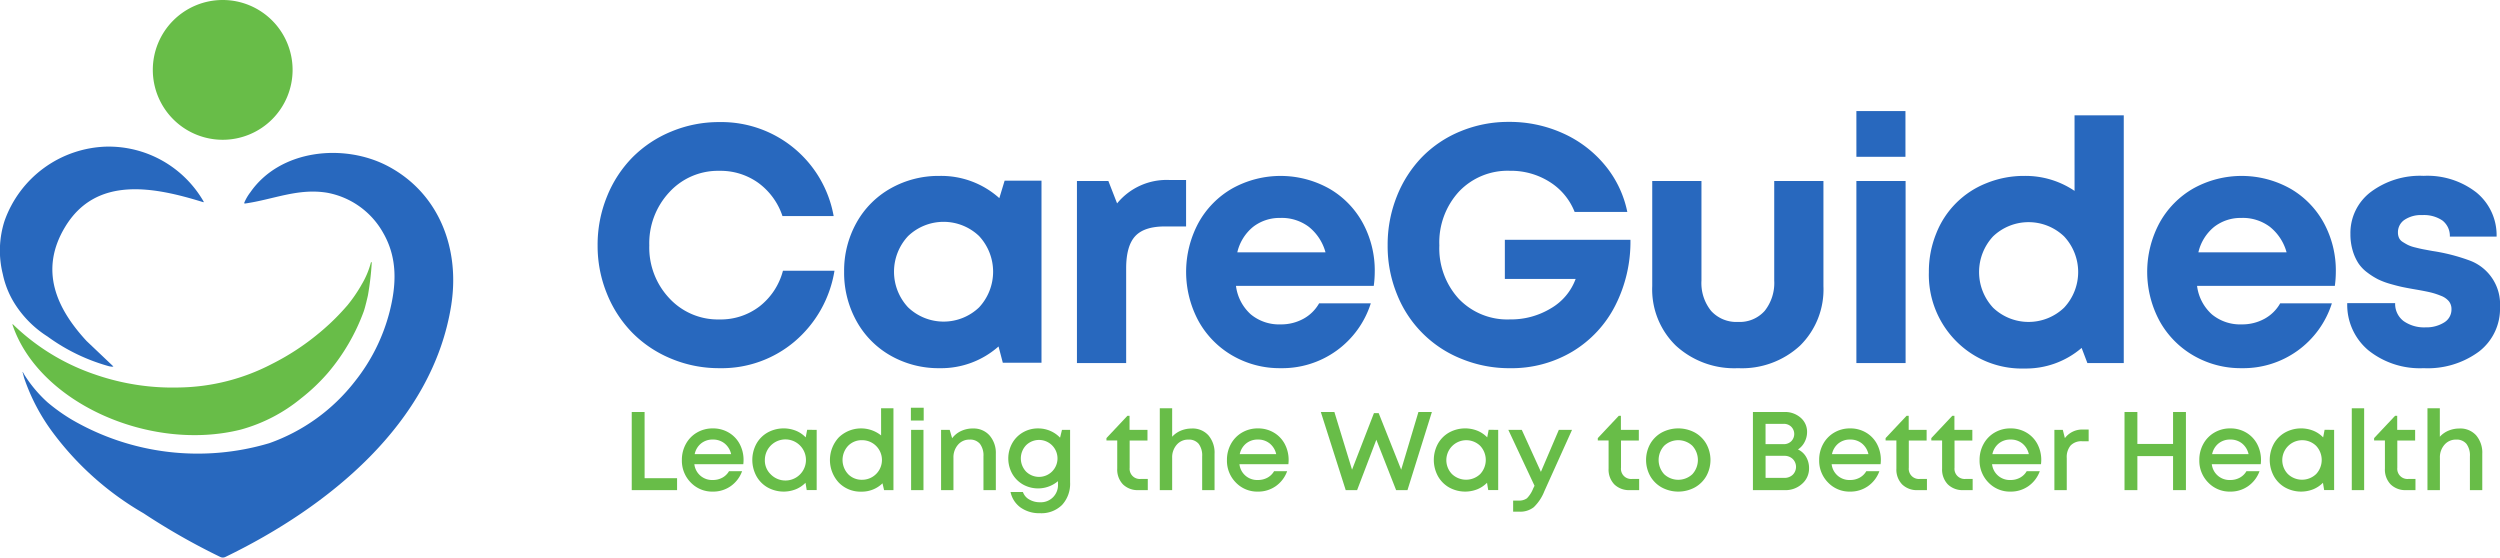
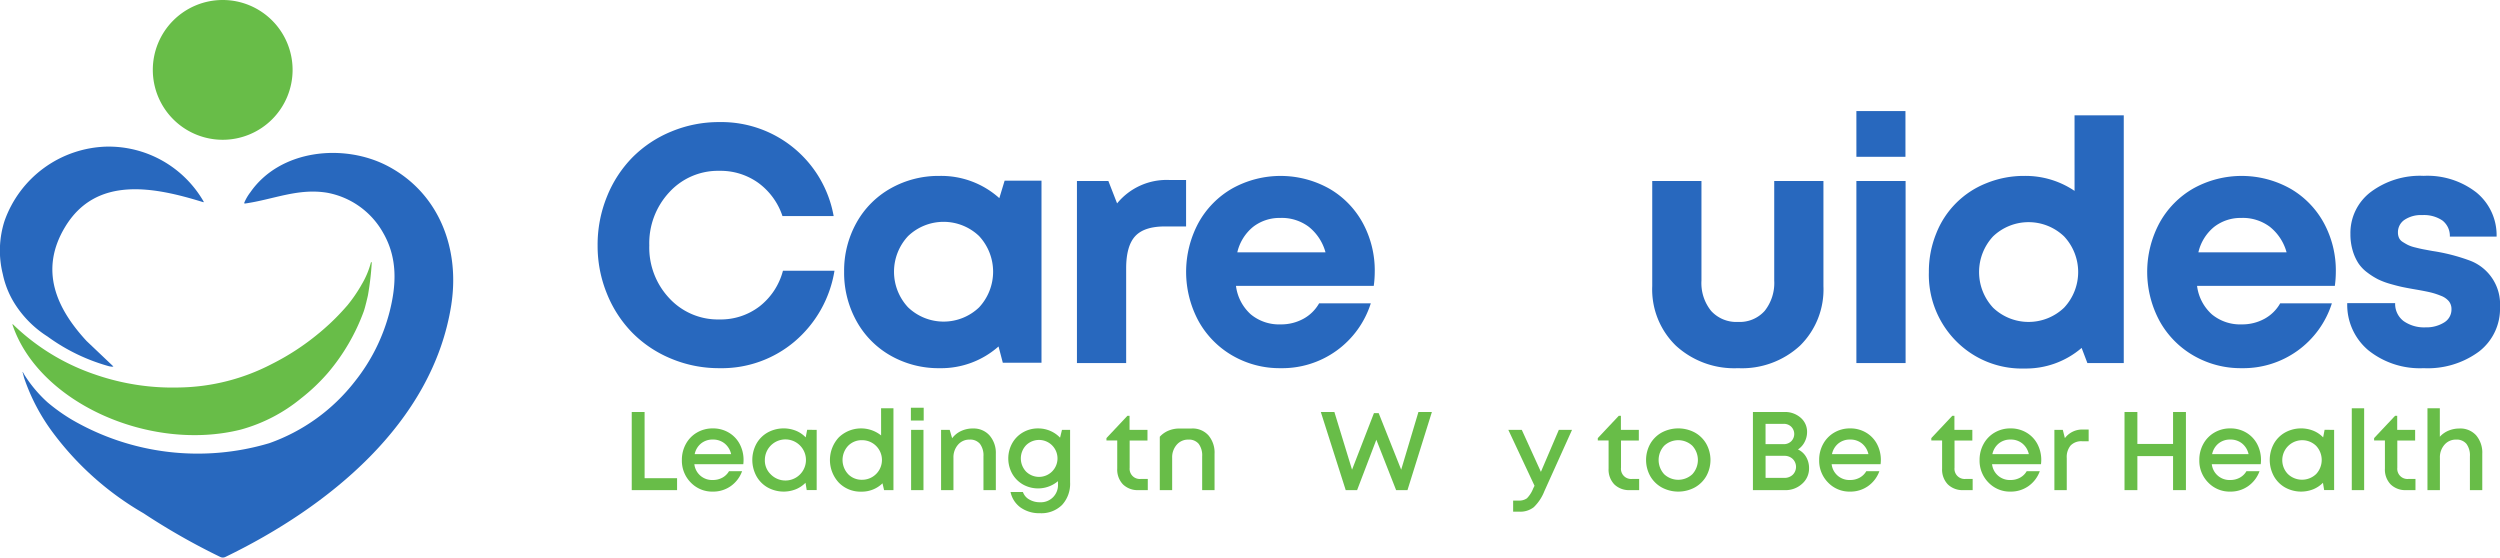
<svg xmlns="http://www.w3.org/2000/svg" width="360" height="80.285" viewBox="0 0 360 80.285">
  <defs>
    <clipPath id="a">
      <rect width="360" height="80.285" fill="none" />
    </clipPath>
  </defs>
  <g clip-path="url(#a)">
    <path d="M29.278,56.62a.049.049,0,0,0,.055-.073,15.787,15.787,0,0,0-14.018-7.93A16.054,16.054,0,0,0,.661,59.293l0,0A13.946,13.946,0,0,0,.4,66.962a12.945,12.945,0,0,0,1.538,3.973l.007.014h0a15.193,15.193,0,0,0,4.881,5l.012.007a27.405,27.405,0,0,0,8.994,4.322l-.063-.046a.9.9,0,0,0,.563.046L12.46,76.6C8.2,71.983,5.571,66.465,9.386,60.164c4.473-7.388,12.777-5.753,19.893-3.544" transform="translate(0 -27.503)" fill="#2868be" />
    <path d="M55.865,86.985a39.85,39.85,0,0,1-.545,4.7c-.013.068-.025.136-.043.2-.025.111-.05.217-.074.316s-.05.216-.08.328c-.013.068-.031.136-.05.2v.019l-.037.13c-.007.031-.013.05-.013.05-.086.359-.186.718-.3,1.071a29.137,29.137,0,0,1-5.081,8.776c-.124.149-.192.223-.192.223a27.493,27.493,0,0,1-3.62,3.441l-.074.056a.137.137,0,0,1-.031.025,23.392,23.392,0,0,1-8.72,4.53c-13,3.262-29.1-3.812-32.88-15.119-.018-.037.037-.074.068-.043a31.418,31.418,0,0,0,11.919,7.259h.007l.05.019a.446.446,0,0,0,.068.025,34.055,34.055,0,0,0,11.919,1.794h.025a29.819,29.819,0,0,0,13.244-3.354c.006,0,.006-.007.012-.007A35.5,35.5,0,0,0,48.2,97.215c.013-.006.019-.019.031-.025s.117-.093.328-.272c.074-.062.142-.124.216-.185.248-.211.569-.5.941-.836A33.075,33.075,0,0,0,52.232,93.3s.031-.037.1-.111a21.148,21.148,0,0,0,1.993-2.878v-.006c.006-.006.006-.012.012-.019a.052.052,0,0,0,.019-.037,12.237,12.237,0,0,0,1.4-3.3.1.1,0,0,1,.112.031" transform="translate(-2.333 -49.188)" fill="#68bd48" />
    <path d="M119.727,94.642a.067.067,0,0,1-.012.025v-.006c.006-.006.006-.013.012-.019" transform="translate(-67.724 -53.54)" fill="#98c73a" />
    <path d="M70.8,10.064A10.064,10.064,0,1,1,60.737,0,10.064,10.064,0,0,1,70.8,10.064" transform="translate(-28.667)" fill="#68bd48" />
    <path d="M69.224,72.491C66.581,89.677,51.37,101.77,36.678,108.88a.842.842,0,0,1-.73,0,96.6,96.6,0,0,1-11.059-6.294A43.176,43.176,0,0,1,11.918,91.076a28.454,28.454,0,0,1-4.141-7.748l-.006-.013a6.008,6.008,0,0,1-.173-.6l-.13-.47a.047.047,0,0,1,.031-.013l.093.161v-.019A.067.067,0,0,1,7.6,82.4v.013l.019.031a.237.237,0,0,1,.031.056l.056.1a18.874,18.874,0,0,0,3.36,4.01,26.066,26.066,0,0,0,3.559,2.531,36.046,36.046,0,0,0,28.381,3.354,27,27,0,0,0,12.34-8.918,26.7,26.7,0,0,0,4.963-9.939c1.009-3.917,1.182-7.779-.885-11.387a11.659,11.659,0,0,0-8.113-5.823c-4.215-.681-7.761.99-11.814,1.56a.088.088,0,0,1-.1-.111,6.705,6.705,0,0,1,.879-1.51c4.289-6.183,13.491-7.1,19.822-3.757,7.383,3.911,10.347,11.894,9.122,19.884" transform="translate(-4.225 -28.678)" fill="#2868be" />
    <path d="M215.7,75.917a17.781,17.781,0,0,1-6.933-1.363,16.925,16.925,0,0,1-5.582-3.71,17.173,17.173,0,0,1-3.674-5.629,18.153,18.153,0,0,1-1.352-6.98,18.372,18.372,0,0,1,1.352-7.041,17.166,17.166,0,0,1,3.674-5.641,16.951,16.951,0,0,1,5.582-3.709A17.782,17.782,0,0,1,215.7,40.48a16.423,16.423,0,0,1,16.45,13.535h-7.372a9.692,9.692,0,0,0-3.473-4.777A9.307,9.307,0,0,0,215.7,47.5a9.493,9.493,0,0,0-7.206,3.069,10.749,10.749,0,0,0-2.892,7.669,10.631,10.631,0,0,0,2.892,7.62A9.525,9.525,0,0,0,215.7,68.9a9.191,9.191,0,0,0,5.783-1.884,9.589,9.589,0,0,0,3.366-5.132h7.419a16.9,16.9,0,0,1-5.712,10.169A16.23,16.23,0,0,1,215.7,75.917" transform="translate(-112.103 -22.9)" fill="#2868be" />
    <path d="M303,59.016h5.31V85.232h-5.57l-.616-2.346a12.47,12.47,0,0,1-8.486,3.129,13.94,13.94,0,0,1-7.04-1.8,12.84,12.84,0,0,1-4.931-4.99,14.324,14.324,0,0,1-1.778-7.1,14.149,14.149,0,0,1,1.778-7.052,12.805,12.805,0,0,1,4.931-4.954,14.007,14.007,0,0,1,7.04-1.79,12.522,12.522,0,0,1,8.6,3.2Zm-13.9,18.24a7.4,7.4,0,0,0,10.216.012,7.54,7.54,0,0,0,0-10.287,7.4,7.4,0,0,0-10.216.012,7.51,7.51,0,0,0,0,10.264" transform="translate(-158.335 -32.997)" fill="#2868be" />
    <path d="M370.474,59.693H372.8v6.685h-3.058q-2.986,0-4.278,1.411t-1.292,4.634V86.051h-7.088V59.835h4.527l1.256,3.223a9.2,9.2,0,0,1,7.609-3.366" transform="translate(-202.005 -33.769)" fill="#2868be" />
    <path d="M420.449,72.076a15.091,15.091,0,0,1-.142,2.086h-19.84a6.6,6.6,0,0,0,2.145,4.113,6.391,6.391,0,0,0,4.279,1.434,6.672,6.672,0,0,0,3.283-.806,5.737,5.737,0,0,0,2.264-2.228h7.443a13.375,13.375,0,0,1-12.99,9.339,13.529,13.529,0,0,1-6.933-1.814,13.015,13.015,0,0,1-4.894-4.99,14.918,14.918,0,0,1-.012-14.1,12.855,12.855,0,0,1,4.883-4.977,14.335,14.335,0,0,1,14.021.059,12.749,12.749,0,0,1,4.812,4.99,14.332,14.332,0,0,1,1.683,6.9m-13.558-7.7a6.189,6.189,0,0,0-3.982,1.3,6.665,6.665,0,0,0-2.252,3.65h12.7a7.078,7.078,0,0,0-2.406-3.674,6.486,6.486,0,0,0-4.065-1.28" transform="translate(-222.486 -32.997)" fill="#2868be" />
-     <path d="M476.987,57.4h18.086a20.258,20.258,0,0,1-2.193,9.482,16.375,16.375,0,0,1-6.163,6.613,17.077,17.077,0,0,1-9,2.394,18.121,18.121,0,0,1-6.957-1.339,16.553,16.553,0,0,1-9.3-9.292A18.345,18.345,0,0,1,460.11,58.2a18.72,18.72,0,0,1,1.327-7.064,17.2,17.2,0,0,1,3.627-5.653,16.481,16.481,0,0,1,5.546-3.71,17.961,17.961,0,0,1,6.969-1.351,18.558,18.558,0,0,1,7.787,1.647,16.656,16.656,0,0,1,6.044,4.6,15.311,15.311,0,0,1,3.212,6.72h-7.585a8.969,8.969,0,0,0-3.6-4.326,10.408,10.408,0,0,0-5.713-1.6,9.653,9.653,0,0,0-7.336,2.987,10.8,10.8,0,0,0-2.833,7.751,10.765,10.765,0,0,0,2.8,7.7,9.664,9.664,0,0,0,7.372,2.963,11.057,11.057,0,0,0,5.9-1.6,8.136,8.136,0,0,0,3.556-4.231H476.987Z" transform="translate(-260.289 -22.869)" fill="#2868be" />
    <path d="M560.187,86.972a12.417,12.417,0,0,1-8.948-3.247,11.284,11.284,0,0,1-3.4-8.557V60.021h7.088V74.362a6.36,6.36,0,0,0,1.4,4.373,4.9,4.9,0,0,0,3.863,1.576,4.81,4.81,0,0,0,3.84-1.588,6.448,6.448,0,0,0,1.375-4.362V60.021h7.087V75.167a11.347,11.347,0,0,1-3.366,8.557,12.325,12.325,0,0,1-8.936,3.247" transform="translate(-309.917 -33.955)" fill="#2868be" />
    <path d="M615.534,36.824H622.6v6.589h-7.064Zm0,10.074h7.087V73.114h-7.087Z" transform="translate(-348.215 -20.832)" fill="#2868be" />
    <path d="M660.545,38.242h7.088V73.916h-5.238l-.83-2.181a12.293,12.293,0,0,1-8.225,2.964,13.283,13.283,0,0,1-9.861-3.959,13.555,13.555,0,0,1-3.911-9.932,14.52,14.52,0,0,1,1.043-5.511,12.8,12.8,0,0,1,7.23-7.277,14.294,14.294,0,0,1,5.5-1.055,12.6,12.6,0,0,1,7.206,2.157Zm-11.721,27.71a7.4,7.4,0,0,0,10.216-.012,7.51,7.51,0,0,0,0-10.264,7.4,7.4,0,0,0-10.216-.012,7.541,7.541,0,0,0,0,10.287" transform="translate(-361.811 -21.634)" fill="#2868be" />
    <path d="M739.122,72.076a15.1,15.1,0,0,1-.142,2.086H719.14a6.6,6.6,0,0,0,2.145,4.113,6.391,6.391,0,0,0,4.279,1.434,6.672,6.672,0,0,0,3.283-.806,5.737,5.737,0,0,0,2.263-2.228h7.443a13.375,13.375,0,0,1-12.99,9.339A13.529,13.529,0,0,1,718.63,84.2a13.015,13.015,0,0,1-4.894-4.99,14.918,14.918,0,0,1-.012-14.1,12.854,12.854,0,0,1,4.883-4.977,14.335,14.335,0,0,1,14.021.059,12.75,12.75,0,0,1,4.812,4.99,14.332,14.332,0,0,1,1.683,6.9m-13.559-7.7a6.189,6.189,0,0,0-3.982,1.3,6.666,6.666,0,0,0-2.252,3.65h12.7a7.077,7.077,0,0,0-2.406-3.674,6.486,6.486,0,0,0-4.065-1.28" transform="translate(-402.763 -32.997)" fill="#2868be" />
    <path d="M789.289,86.014a11.854,11.854,0,0,1-7.953-2.571,8.546,8.546,0,0,1-3.046-6.791h6.9a3.1,3.1,0,0,0,1.221,2.584,5.13,5.13,0,0,0,3.164.9,4.817,4.817,0,0,0,2.643-.687A2.18,2.18,0,0,0,793.3,77.5a1.766,1.766,0,0,0-.368-1.114,2.717,2.717,0,0,0-1.15-.794,10.32,10.32,0,0,0-1.54-.5q-.759-.177-1.991-.391-1.115-.19-1.873-.344t-1.837-.463a10.551,10.551,0,0,1-1.813-.676,10.144,10.144,0,0,1-1.553-.983,5.408,5.408,0,0,1-1.3-1.363,7,7,0,0,1-.806-1.814,8.14,8.14,0,0,1-.32-2.347,7.4,7.4,0,0,1,2.916-6.056,11.84,11.84,0,0,1,7.632-2.335,11.453,11.453,0,0,1,7.609,2.406,7.941,7.941,0,0,1,2.892,6.341h-6.732A2.8,2.8,0,0,0,792,64.752a4.724,4.724,0,0,0-2.9-.782,4.264,4.264,0,0,0-2.571.687,2.155,2.155,0,0,0-.937,1.825,1.862,1.862,0,0,0,.155.771,1.379,1.379,0,0,0,.545.592q.391.249.735.426a5.184,5.184,0,0,0,1.043.356q.7.177,1.138.261t1.339.249a27.011,27.011,0,0,1,5.5,1.422,6.714,6.714,0,0,1,4.243,6.637,7.792,7.792,0,0,1-3.01,6.412,12.423,12.423,0,0,1-7.988,2.406" transform="translate(-440.288 -32.997)" fill="#2868be" />
    <path d="M211.326,146.14H216v1.718h-6.528V136.607h1.852Z" transform="translate(-118.502 -77.28)" fill="#68bd48" />
    <path d="M234.977,146.619a5,5,0,0,1-.039.581h-7.046a2.557,2.557,0,0,0,2.66,2.275,2.793,2.793,0,0,0,1.377-.337,2.466,2.466,0,0,0,.954-.934h1.883a4.494,4.494,0,0,1-1.64,2.158,4.382,4.382,0,0,1-2.574.785,4.267,4.267,0,0,1-3.178-1.307,4.454,4.454,0,0,1-1.279-3.244,4.7,4.7,0,0,1,.581-2.322,4.236,4.236,0,0,1,1.6-1.636,4.448,4.448,0,0,1,2.275-.592,4.392,4.392,0,0,1,2.315.616,4.168,4.168,0,0,1,1.565,1.655,4.885,4.885,0,0,1,.545,2.3m-4.425-2.966a2.608,2.608,0,0,0-1.695.565,2.661,2.661,0,0,0-.918,1.538h5.249a2.734,2.734,0,0,0-.945-1.546,2.636,2.636,0,0,0-1.691-.557" transform="translate(-127.904 -80.356)" fill="#68bd48" />
    <path d="M257.339,142.249l1.373.008v8.67h-1.436l-.172-1.052a4.2,4.2,0,0,1-1.4.938,4.752,4.752,0,0,1-4.048-.259,4.252,4.252,0,0,1-1.624-1.64,4.892,4.892,0,0,1,0-4.653,4.239,4.239,0,0,1,1.624-1.628,4.789,4.789,0,0,1,4.064-.251,4.13,4.13,0,0,1,1.412.957Zm-5.281,6.375a2.959,2.959,0,1,0-.808-2.036,2.749,2.749,0,0,0,.808,2.036" transform="translate(-141.11 -80.357)" fill="#68bd48" />
    <path d="M282.549,135.378h1.781v11.785h-1.349l-.228-.981a4.247,4.247,0,0,1-3.06,1.2,4.34,4.34,0,0,1-3.232-1.3,4.79,4.79,0,0,1,0-6.513,4.62,4.62,0,0,1,6.092-.282ZM277.8,144.86a2.722,2.722,0,0,0,2.024.812,2.848,2.848,0,1,0,0-5.7,2.722,2.722,0,0,0-2.024.812,2.99,2.99,0,0,0,0,4.072" transform="translate(-155.673 -76.585)" fill="#68bd48" />
    <path d="M302.029,135.2h1.844v1.844h-1.844Zm.031,3.186h1.781v8.678H302.06Z" transform="translate(-170.861 -76.483)" fill="#68bd48" />
    <path d="M316.628,142.08a3.042,3.042,0,0,1,2.4,1.012,3.834,3.834,0,0,1,.895,2.636v5.226h-1.781V146.09a2.762,2.762,0,0,0-.506-1.8,1.819,1.819,0,0,0-1.487-.612,2.134,2.134,0,0,0-1.675.742,2.742,2.742,0,0,0-.655,1.887v4.645h-1.781v-8.678h1.239l.354,1.208a3.389,3.389,0,0,1,1.279-1.035,3.944,3.944,0,0,1,1.719-.37" transform="translate(-176.523 -80.376)" fill="#68bd48" />
    <path d="M342.049,142.256h1.169V149.8a4.486,4.486,0,0,1-1.157,3.268,4.226,4.226,0,0,1-3.174,1.189,4.646,4.646,0,0,1-2.789-.812,3.682,3.682,0,0,1-1.455-2.24h1.781a1.99,1.99,0,0,0,.922,1.083,2.99,2.99,0,0,0,1.526.393,2.468,2.468,0,0,0,2.6-2.637v-.4a4.457,4.457,0,0,1-5.045.475,4.145,4.145,0,0,1-1.546-1.558,4.528,4.528,0,0,1,0-4.374,4.131,4.131,0,0,1,1.546-1.566,4.252,4.252,0,0,1,2.177-.572,4.384,4.384,0,0,1,1.754.353,4.245,4.245,0,0,1,1.416.98Zm-5.163,6.014a2.66,2.66,0,1,0,0-3.805,2.759,2.759,0,0,0,0,3.805" transform="translate(-189.125 -80.356)" fill="#68bd48" />
    <path d="M371.835,146.957h.988v1.616H371.5a3.033,3.033,0,0,1-2.252-.828,3.065,3.065,0,0,1-.824-2.263v-4.057h-1.553v-.345l3.021-3.209h.306V139.9h2.581v1.53h-2.566v3.915a1.465,1.465,0,0,0,1.624,1.616" transform="translate(-207.542 -77.995)" fill="#68bd48" />
-     <path d="M389.161,138.289a3.059,3.059,0,0,1,2.4.985,3.843,3.843,0,0,1,.883,2.663v5.226H390.66V142.3a2.775,2.775,0,0,0-.5-1.8,1.814,1.814,0,0,0-1.49-.612,2.144,2.144,0,0,0-1.672.738,2.732,2.732,0,0,0-.659,1.891v4.645h-1.781V135.378h1.781v4.1a3.471,3.471,0,0,1,1.24-.875,4.015,4.015,0,0,1,1.584-.31" transform="translate(-217.548 -76.585)" fill="#68bd48" />
-     <path d="M415.714,146.619a4.987,4.987,0,0,1-.039.581h-7.046a2.557,2.557,0,0,0,2.66,2.275,2.8,2.8,0,0,0,1.377-.337,2.465,2.465,0,0,0,.953-.934H415.5a4.494,4.494,0,0,1-1.64,2.158,4.38,4.38,0,0,1-2.574.785,4.266,4.266,0,0,1-3.177-1.307,4.454,4.454,0,0,1-1.279-3.244,4.7,4.7,0,0,1,.581-2.322,4.233,4.233,0,0,1,1.6-1.636,4.446,4.446,0,0,1,2.275-.592,4.39,4.39,0,0,1,2.315.616,4.169,4.169,0,0,1,1.566,1.655,4.89,4.89,0,0,1,.545,2.3m-4.425-2.966a2.609,2.609,0,0,0-1.695.565,2.663,2.663,0,0,0-.918,1.538h5.249a2.733,2.733,0,0,0-.945-1.546,2.639,2.639,0,0,0-1.691-.557" transform="translate(-230.149 -80.356)" fill="#68bd48" />
+     <path d="M389.161,138.289a3.059,3.059,0,0,1,2.4.985,3.843,3.843,0,0,1,.883,2.663v5.226H390.66V142.3a2.775,2.775,0,0,0-.5-1.8,1.814,1.814,0,0,0-1.49-.612,2.144,2.144,0,0,0-1.672.738,2.732,2.732,0,0,0-.659,1.891v4.645h-1.781V135.378v4.1a3.471,3.471,0,0,1,1.24-.875,4.015,4.015,0,0,1,1.584-.31" transform="translate(-217.548 -76.585)" fill="#68bd48" />
    <path d="M452.013,136.607h1.938l-3.515,11.251H448.8l-2.848-7.257-2.769,7.257h-1.64l-3.586-11.251h1.954l2.542,8.309,3.154-8.144h.683l3.24,8.144Z" transform="translate(-247.759 -77.28)" fill="#68bd48" />
-     <path d="M483.313,142.249l1.373.008v8.67H483.25l-.173-1.052a4.2,4.2,0,0,1-1.4.938,4.752,4.752,0,0,1-4.048-.259,4.256,4.256,0,0,1-1.625-1.64,4.892,4.892,0,0,1,0-4.653,4.244,4.244,0,0,1,1.625-1.628,4.788,4.788,0,0,1,4.064-.251,4.121,4.121,0,0,1,1.412.957Zm-5.28,6.375a2.945,2.945,0,0,0,4.06,0,2.974,2.974,0,0,0,0-4.068,2.874,2.874,0,0,0-4.06,4.068" transform="translate(-268.946 -80.357)" fill="#68bd48" />
    <path d="M507.39,142.533h1.9l-3.986,8.835a6.479,6.479,0,0,1-1.522,2.3,3.159,3.159,0,0,1-2.087.647h-.886v-1.6h.746a1.93,1.93,0,0,0,1.247-.333,4.181,4.181,0,0,0,.887-1.393l.2-.408-3.774-8.05h1.938l2.754,6.049Z" transform="translate(-282.917 -80.633)" fill="#68bd48" />
    <path d="M534.759,146.957h.988v1.616h-1.326a3.034,3.034,0,0,1-2.252-.828,3.066,3.066,0,0,1-.823-2.263v-4.057h-1.554v-.345l3.021-3.209h.306V139.9H535.7v1.53h-2.566v3.915a1.465,1.465,0,0,0,1.624,1.616" transform="translate(-299.709 -77.995)" fill="#68bd48" />
    <path d="M552.806,150.555a5.032,5.032,0,0,1-4.739,0,4.338,4.338,0,0,1-1.663-1.632,4.794,4.794,0,0,1,0-4.661,4.308,4.308,0,0,1,1.663-1.628,5.068,5.068,0,0,1,4.739,0,4.3,4.3,0,0,1,1.663,1.632,4.787,4.787,0,0,1,0,4.657,4.338,4.338,0,0,1-1.663,1.632m-4.4-1.91a2.97,2.97,0,0,0,4.056,0,3.031,3.031,0,0,0,0-4.1,2.971,2.971,0,0,0-4.056,0,3.031,3.031,0,0,0,0,4.1" transform="translate(-308.765 -80.357)" fill="#68bd48" />
    <path d="M587.7,142a2.635,2.635,0,0,1,1.177,1.075,3.159,3.159,0,0,1,.423,1.632,2.913,2.913,0,0,1-1,2.24,3.524,3.524,0,0,1-2.463.914h-4.621V136.607h4.535a3.384,3.384,0,0,1,2.338.824,2.654,2.654,0,0,1,.926,2.071,3.058,3.058,0,0,1-.353,1.42A2.765,2.765,0,0,1,587.7,142m-.965-1.18a1.483,1.483,0,0,0,0-2.091,1.518,1.518,0,0,0-1.1-.416h-2.6v2.926h2.6a1.512,1.512,0,0,0,1.1-.42m-1,5.277a1.7,1.7,0,0,0,1.212-.447,1.6,1.6,0,0,0,0-2.279,1.69,1.69,0,0,0-1.208-.451h-2.7v3.178Z" transform="translate(-328.796 -77.28)" fill="#68bd48" />
    <path d="M612.077,146.619a4.987,4.987,0,0,1-.039.581h-7.046a2.557,2.557,0,0,0,2.66,2.275,2.794,2.794,0,0,0,1.377-.337,2.465,2.465,0,0,0,.953-.934h1.883a4.494,4.494,0,0,1-1.64,2.158,4.381,4.381,0,0,1-2.574.785,4.266,4.266,0,0,1-3.177-1.307,4.454,4.454,0,0,1-1.279-3.244,4.7,4.7,0,0,1,.581-2.322,4.234,4.234,0,0,1,1.6-1.636,4.446,4.446,0,0,1,2.275-.592,4.39,4.39,0,0,1,2.315.616,4.169,4.169,0,0,1,1.566,1.655,4.89,4.89,0,0,1,.545,2.3m-4.425-2.966a2.61,2.61,0,0,0-1.695.565,2.663,2.663,0,0,0-.918,1.538h5.249a2.733,2.733,0,0,0-.945-1.546,2.638,2.638,0,0,0-1.691-.557" transform="translate(-341.234 -80.356)" fill="#68bd48" />
-     <path d="M630.185,146.957h.988v1.616h-1.325a3.034,3.034,0,0,1-2.252-.828,3.066,3.066,0,0,1-.823-2.263v-4.057h-1.554v-.345l3.021-3.209h.306V139.9h2.581v1.53H628.56v3.915a1.465,1.465,0,0,0,1.624,1.616" transform="translate(-353.693 -77.995)" fill="#68bd48" />
    <path d="M645.343,146.957h.988v1.616h-1.325a3.034,3.034,0,0,1-2.252-.828,3.067,3.067,0,0,1-.823-2.263v-4.057h-1.554v-.345l3.021-3.209h.306V139.9h2.581v1.53h-2.566v3.915a1.465,1.465,0,0,0,1.624,1.616" transform="translate(-362.268 -77.995)" fill="#68bd48" />
    <path d="M665.264,146.619a4.987,4.987,0,0,1-.039.581H658.18a2.557,2.557,0,0,0,2.66,2.275,2.794,2.794,0,0,0,1.377-.337,2.465,2.465,0,0,0,.953-.934h1.883a4.494,4.494,0,0,1-1.64,2.158,4.38,4.38,0,0,1-2.574.785,4.266,4.266,0,0,1-3.177-1.307,4.454,4.454,0,0,1-1.279-3.244,4.7,4.7,0,0,1,.581-2.322,4.234,4.234,0,0,1,1.6-1.636,4.446,4.446,0,0,1,2.275-.592,4.39,4.39,0,0,1,2.315.616,4.169,4.169,0,0,1,1.566,1.655,4.89,4.89,0,0,1,.545,2.3m-4.425-2.966a2.609,2.609,0,0,0-1.695.565,2.663,2.663,0,0,0-.918,1.538h5.249a2.733,2.733,0,0,0-.945-1.546,2.638,2.638,0,0,0-1.691-.557" transform="translate(-371.323 -80.356)" fill="#68bd48" />
    <path d="M685.354,142.424h.769v1.687h-.941a2.128,2.128,0,0,0-1.656.611,2.586,2.586,0,0,0-.557,1.8v4.629h-1.781v-8.678H682.4l.3,1.185a3.126,3.126,0,0,1,2.66-1.232" transform="translate(-385.356 -80.571)" fill="#68bd48" />
    <path d="M711.431,136.607h1.852v11.251h-1.852v-4.9h-5.139v4.9H704.44V136.607h1.852v4.6h5.139Z" transform="translate(-398.51 -77.28)" fill="#68bd48" />
    <path d="M738.125,146.619a5,5,0,0,1-.039.581h-7.046a2.557,2.557,0,0,0,2.66,2.275,2.794,2.794,0,0,0,1.377-.337,2.465,2.465,0,0,0,.953-.934h1.883a4.494,4.494,0,0,1-1.64,2.158,4.381,4.381,0,0,1-2.574.785,4.266,4.266,0,0,1-3.177-1.307,4.454,4.454,0,0,1-1.279-3.244,4.7,4.7,0,0,1,.581-2.322,4.234,4.234,0,0,1,1.6-1.636,4.446,4.446,0,0,1,2.275-.592,4.39,4.39,0,0,1,2.315.616,4.168,4.168,0,0,1,1.566,1.655,4.89,4.89,0,0,1,.545,2.3m-4.425-2.966a2.609,2.609,0,0,0-1.695.565,2.663,2.663,0,0,0-.918,1.538h5.249a2.733,2.733,0,0,0-.945-1.546,2.639,2.639,0,0,0-1.691-.557" transform="translate(-412.541 -80.356)" fill="#68bd48" />
    <path d="M760.487,142.249l1.373.008v8.67h-1.436l-.173-1.052a4.2,4.2,0,0,1-1.4.938,4.752,4.752,0,0,1-4.048-.259,4.256,4.256,0,0,1-1.625-1.64,4.892,4.892,0,0,1,0-4.653,4.244,4.244,0,0,1,1.625-1.628,4.788,4.788,0,0,1,4.064-.251,4.121,4.121,0,0,1,1.412.957Zm-5.28,6.375a2.945,2.945,0,0,0,4.06,0,2.974,2.974,0,0,0,0-4.068,2.874,2.874,0,0,0-4.06,4.068" transform="translate(-425.746 -80.357)" fill="#68bd48" />
    <rect width="1.781" height="11.785" transform="translate(338.656 58.793)" fill="#68bd48" />
    <path d="M792.169,146.957h.988v1.616h-1.325a3.034,3.034,0,0,1-2.252-.828,3.066,3.066,0,0,1-.823-2.263v-4.057H787.2v-.345l3.021-3.209h.306V139.9h2.581v1.53h-2.566v3.915a1.465,1.465,0,0,0,1.624,1.616" transform="translate(-445.329 -77.995)" fill="#68bd48" />
    <path d="M809.5,138.289a3.06,3.06,0,0,1,2.4.985,3.844,3.844,0,0,1,.883,2.663v5.226h-1.781V142.3a2.777,2.777,0,0,0-.5-1.8,1.816,1.816,0,0,0-1.491-.612,2.144,2.144,0,0,0-1.671.738,2.73,2.73,0,0,0-.659,1.891v4.645H804.89V135.378h1.781v4.1a3.477,3.477,0,0,1,1.24-.875,4.015,4.015,0,0,1,1.584-.31" transform="translate(-455.335 -76.585)" fill="#68bd48" />
  </g>
</svg>